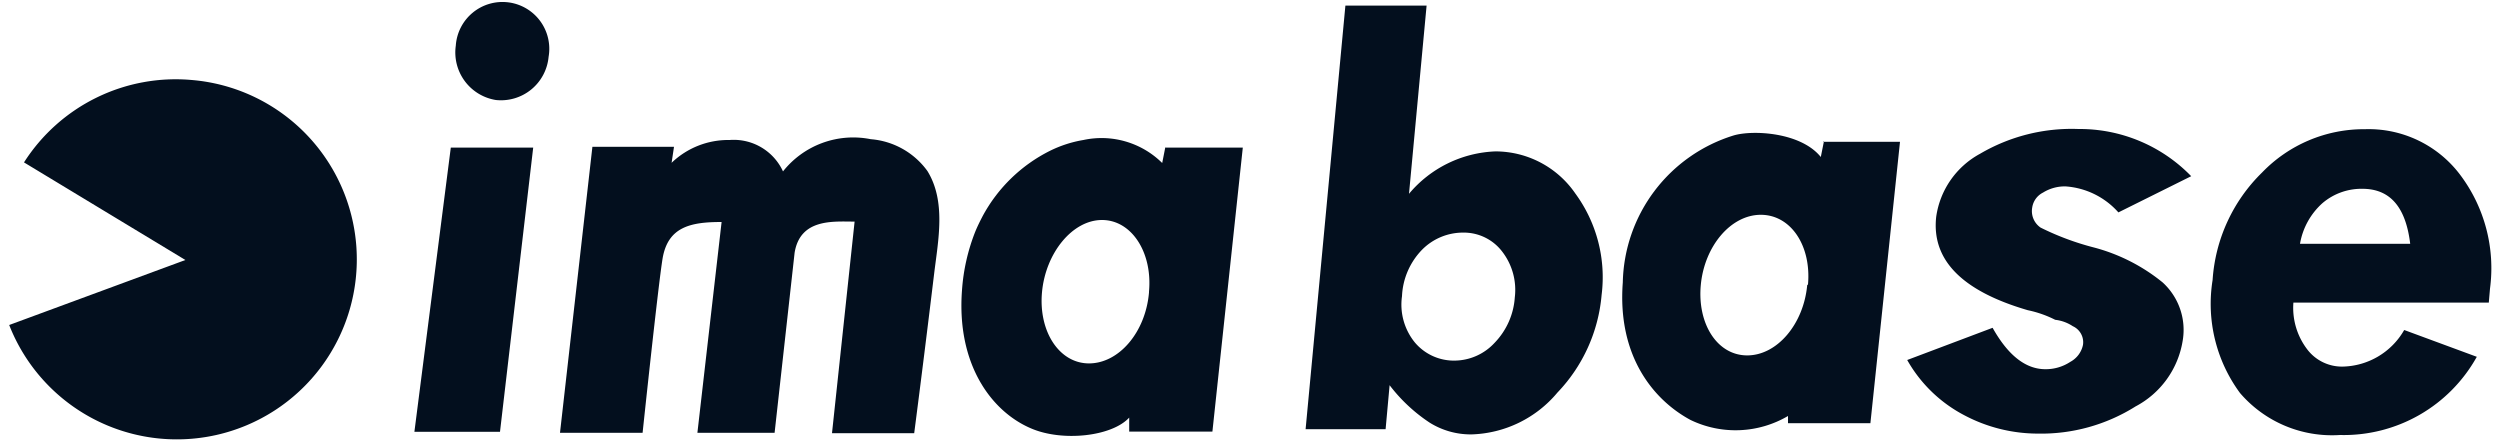
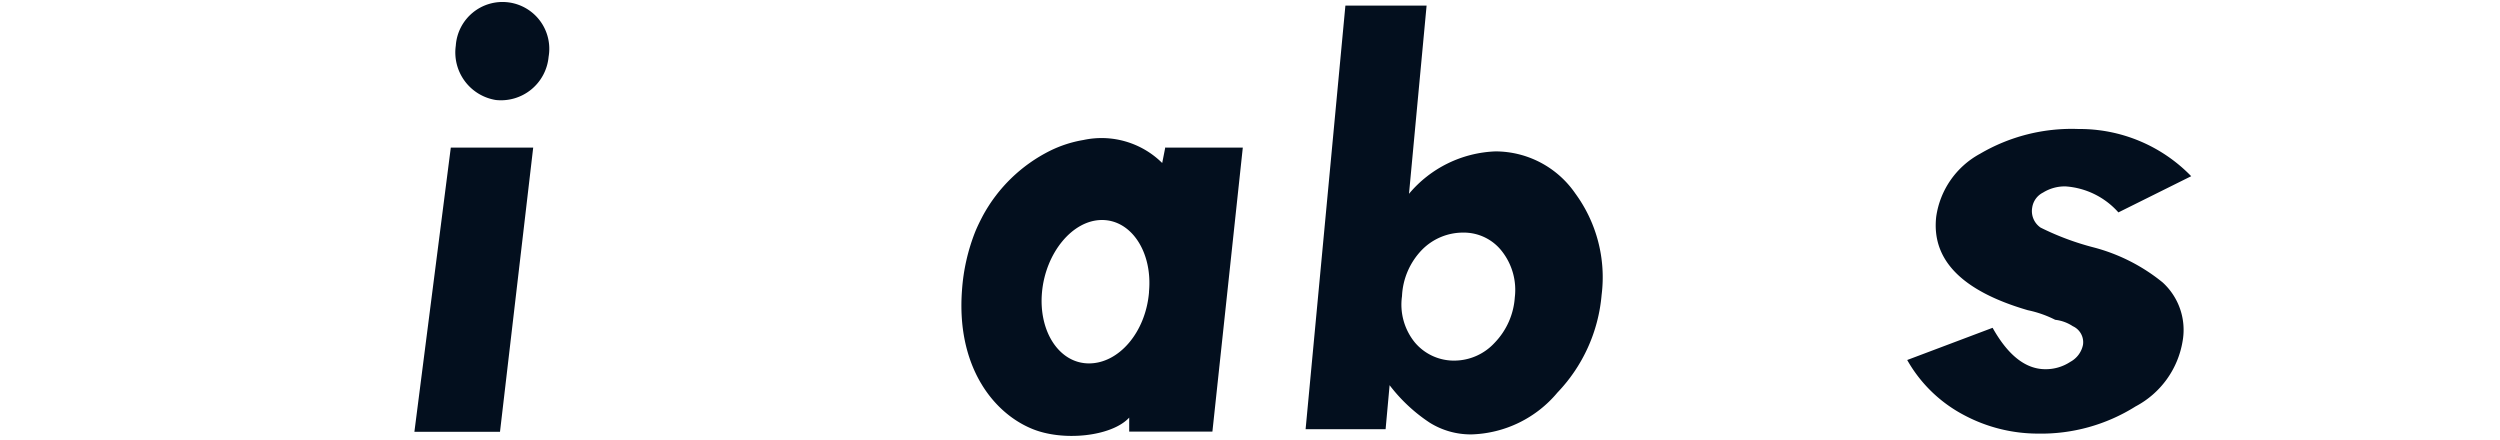
<svg xmlns="http://www.w3.org/2000/svg" viewBox="0 0 125 22">
  <defs>
    <style>.cls-1{fill:#030f1e;}</style>
  </defs>
  <title>logo_imabase</title>
  <g id="design">
    <path class="cls-1" d="M67.27.28h4.06l-.88,9.41a5.93,5.93,0,0,1,4.32-2.12,4.85,4.85,0,0,1,4,2.11,7.08,7.08,0,0,1,1.31,5.07,8.05,8.05,0,0,1-2.21,4.88,5.82,5.82,0,0,1-4.29,2.09,3.87,3.87,0,0,1-2.1-.59,8.2,8.2,0,0,1-2-1.87l-.2,2.2h-4Zm5.92,11.35a2.88,2.88,0,0,0-2.09.86,3.55,3.55,0,0,0-1,2.32,3,3,0,0,0,.64,2.31,2.55,2.55,0,0,0,2,.91,2.75,2.75,0,0,0,2-.9,3.61,3.61,0,0,0,1-2.26,3.13,3.13,0,0,0-.63-2.29A2.41,2.41,0,0,0,73.19,11.63Z" />
    <path class="cls-1" d="M109.56,8.81l-3.64,1.81a3.89,3.89,0,0,0-2.64-1.3,2.06,2.06,0,0,0-1.13.31,1,1,0,0,0-.54.75,1,1,0,0,0,.42,1,13.51,13.51,0,0,0,2.69,1,9.13,9.13,0,0,1,3.41,1.74,3.21,3.21,0,0,1,1,2.94,4.52,4.52,0,0,1-2.35,3.26,8.87,8.87,0,0,1-4.9,1.36,7.86,7.86,0,0,1-3.65-.91A7,7,0,0,1,95.36,18l4.27-1.61q1.16,2.07,2.64,2.07a2.23,2.23,0,0,0,1.25-.37,1.25,1.25,0,0,0,.63-.85.88.88,0,0,0-.51-.93,2,2,0,0,0-.88-.32,5.51,5.51,0,0,0-1.37-.48q-4.94-1.44-4.58-4.67A4.26,4.26,0,0,1,99,7.69a9.05,9.05,0,0,1,4.92-1.24A7.77,7.77,0,0,1,109.56,8.81Z" />
-     <path class="cls-1" d="M124.44,15.13h-9.77a3.42,3.42,0,0,0,.67,2.31,2.18,2.18,0,0,0,1.77.89,3.63,3.63,0,0,0,3.1-1.83l3.63,1.34A7.61,7.61,0,0,1,117,21.75a6.06,6.06,0,0,1-5-2.1A7.51,7.51,0,0,1,110.63,14a8.27,8.27,0,0,1,2.47-5.37,7.07,7.07,0,0,1,5.14-2.17A5.73,5.73,0,0,1,123,8.73a7.76,7.76,0,0,1,1.5,5.7ZM115,12.19h5.51c-.22-1.83-1-2.75-2.39-2.75a3,3,0,0,0-2,.72A3.52,3.52,0,0,0,115,12.19Z" />
-     <path class="cls-1" d="M91.2,7.05l-.16.8c-1-1.24-3.39-1.36-4.35-1.08a7.86,7.86,0,0,0-5.55,7.35C80.86,17.8,82.67,20,84.53,21a5.18,5.18,0,0,0,4.87-.2v.36h4.12L95,7.09l-3.84,0m-.8,7.17c-.18,1.94-1.5,3.51-3,3.51s-2.5-1.58-2.32-3.52,1.5-3.51,3-3.51S90.57,12.28,90.4,14.22Z" />
-     <path class="cls-1" d="M9.59,4A9,9,0,0,0,1.2,8.12L9.27,13,.46,16.25A9,9,0,1,0,9.59,4Z" />
    <path class="cls-1" d="M24.79,5a2.41,2.41,0,0,1-2-2.72,2.34,2.34,0,1,1,4.64.56A2.39,2.39,0,0,1,24.79,5ZM20.72,21.59H25L26.66,7.38H22.54Z" />
-     <path class="cls-1" d="M29.62,7.34H33.7l-.12.8A4.09,4.09,0,0,1,36.48,7a2.71,2.71,0,0,1,2.67,1.57,4.48,4.48,0,0,1,4.39-1.61,3.87,3.87,0,0,1,2.83,1.59c.94,1.52.54,3.46.34,5.11-.32,2.65-.65,5.3-1,8l-4.11,0,1.13-10.58c-1.05,0-2.72-.17-3,1.56l-1,9H34.87l1.21-10.54c-1.53,0-2.68.23-2.95,1.82-.22,1.33-1,8.72-1,8.72H28Z" />
    <path class="cls-1" d="M58.27,7.34l-.16.81A4.31,4.31,0,0,0,54.17,7a6,6,0,0,0-1.67.54,7.77,7.77,0,0,0-3.37,3.27c-.13.25-.26.51-.37.78a9.76,9.76,0,0,0-.66,2.92c-.28,3.72,1.48,6.06,3.43,6.9,1.57.69,4.06.42,4.93-.53v.7h4.16L62.14,7.38l-3.87,0m-.82,7.24c-.17,2-1.51,3.55-3,3.55s-2.53-1.6-2.35-3.56S53.62,11,55.1,11,57.63,12.62,57.45,14.58Z" />
  </g>
</svg>